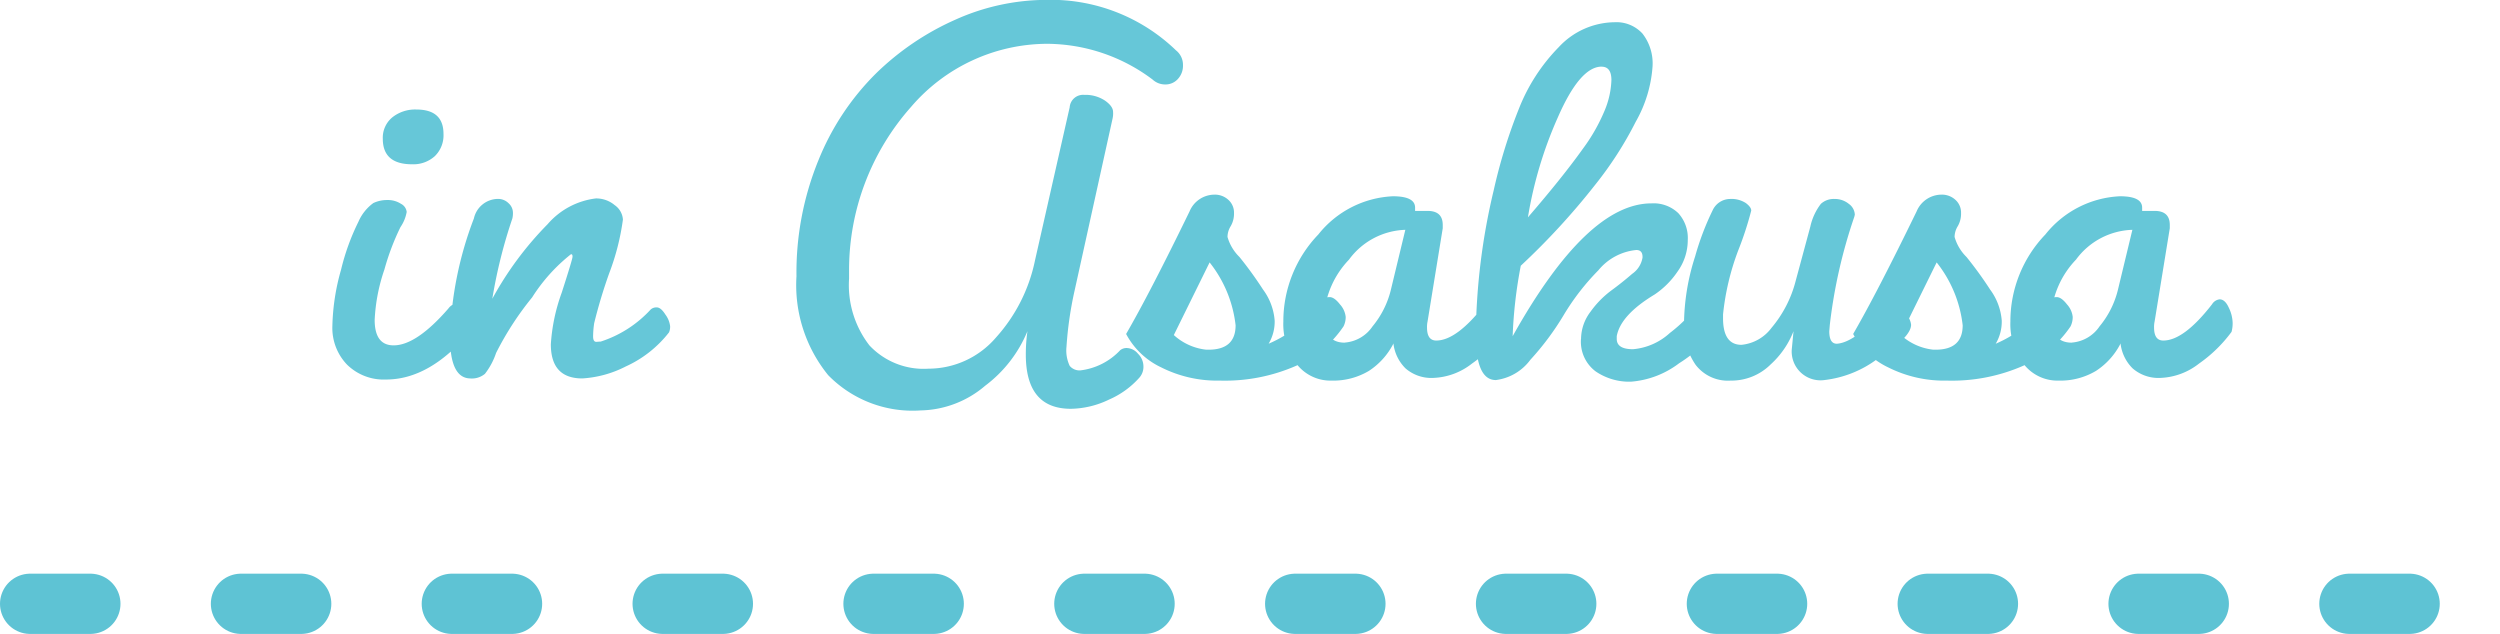
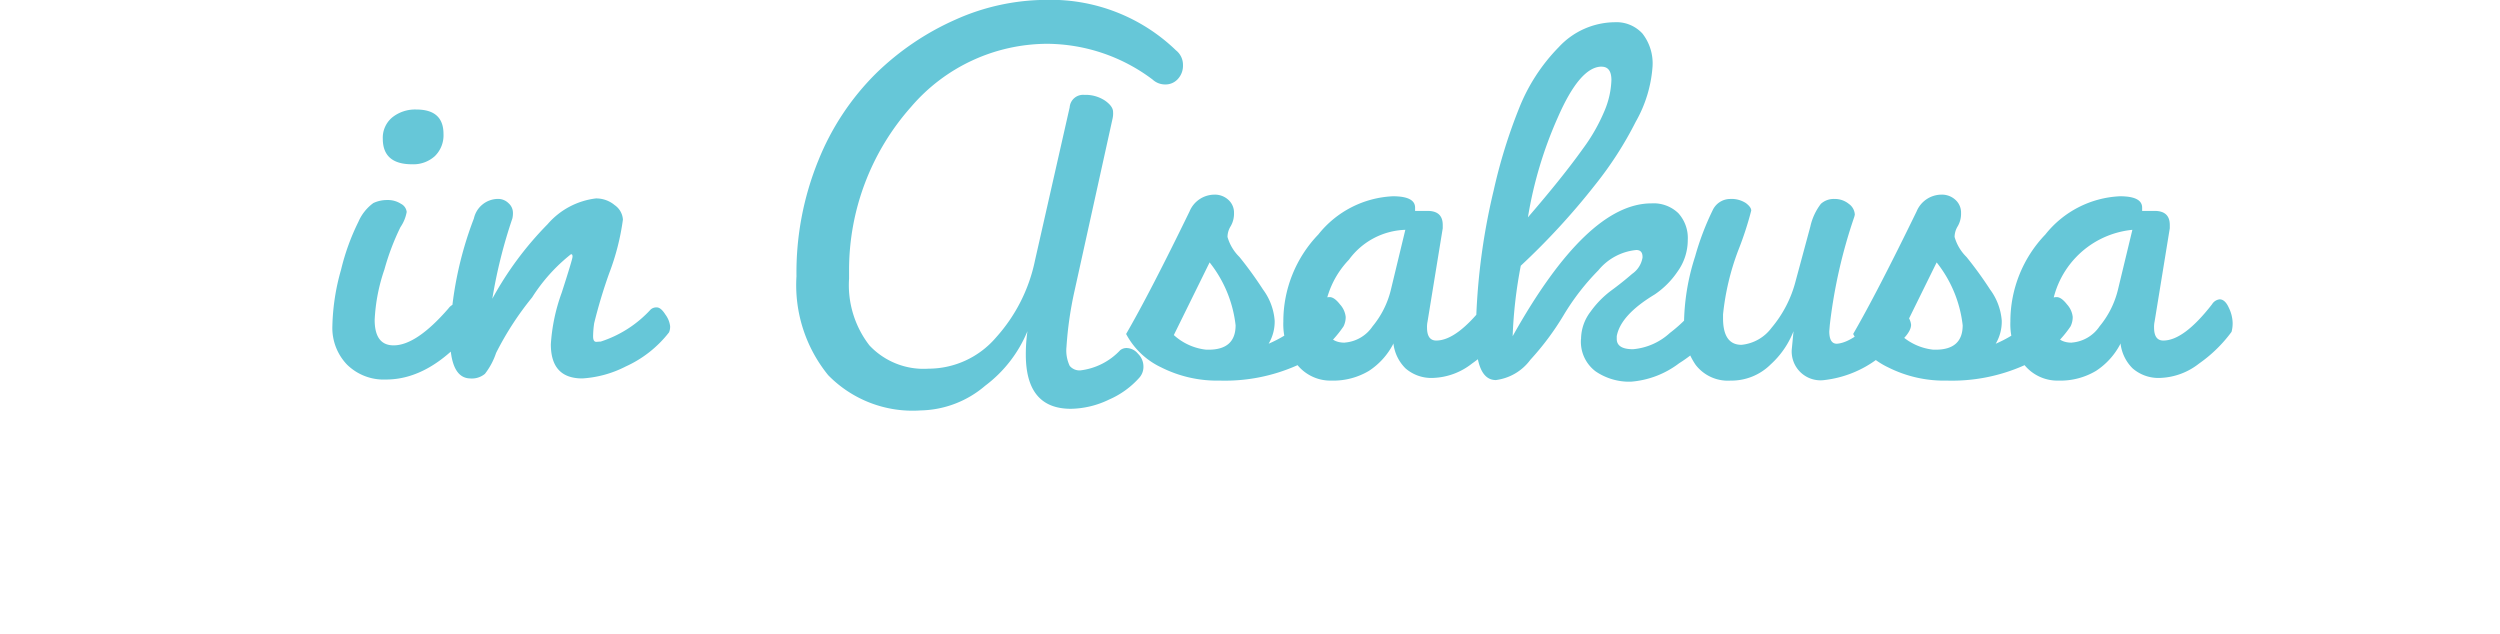
<svg xmlns="http://www.w3.org/2000/svg" width="166" height="42.092" viewBox="0 0 166 42.092">
  <g id="グループ_857" data-name="グループ 857" transform="translate(-1384.76 -869.94)">
-     <path id="パス_513" data-name="パス 513" d="M-60.93-3.456a14.641,14.641,0,0,1,.576-3.726A15.063,15.063,0,0,1-59.2-10.368a3.023,3.023,0,0,1,.99-1.242,2.143,2.143,0,0,1,.936-.2,1.585,1.585,0,0,1,.9.252.687.687,0,0,1,.378.54,2.567,2.567,0,0,1-.414,1.008A16.163,16.163,0,0,0-57.474-7.2a11.976,11.976,0,0,0-.648,3.348q0,1.692,1.26,1.692,1.512,0,3.636-2.448a.87.87,0,0,1,.7-.36,1.109,1.109,0,0,1,.756.306.938.938,0,0,1,.342.72,1.544,1.544,0,0,1-.4.918Q-54.486.108-57.366.108a3.468,3.468,0,0,1-2.592-.99A3.517,3.517,0,0,1-60.93-3.456Zm5.292-10.728q-1.944,0-1.944-1.692a1.749,1.749,0,0,1,.63-1.422,2.427,2.427,0,0,1,1.6-.522q1.8,0,1.8,1.62a1.925,1.925,0,0,1-.576,1.476A2.121,2.121,0,0,1-55.638-14.184ZM-43.11-2.412A7.713,7.713,0,0,0-39.8-4.536a.56.56,0,0,1,.414-.144q.27,0,.576.486a1.608,1.608,0,0,1,.306.756.949.949,0,0,1-.072.414,7.63,7.63,0,0,1-2.88,2.268,7.261,7.261,0,0,1-2.88.792q-2.088,0-2.088-2.268a12.192,12.192,0,0,1,.72-3.42q.72-2.232.72-2.394t-.072-.162h-.036a11.48,11.48,0,0,0-2.574,2.862,20.28,20.28,0,0,0-2.394,3.69A4.644,4.644,0,0,1-50.8-.27a1.358,1.358,0,0,1-.99.306Q-53.118,0-53.118-2.7a23.882,23.882,0,0,1,1.584-7.884,1.651,1.651,0,0,1,1.584-1.3.977.977,0,0,1,.72.288.844.844,0,0,1,.288.594,1.547,1.547,0,0,1-.036.414A33.21,33.21,0,0,0-50.31-5.256a22.119,22.119,0,0,1,3.672-4.95,5.036,5.036,0,0,1,3.2-1.71,1.909,1.909,0,0,1,1.26.45,1.261,1.261,0,0,1,.54.954,15.956,15.956,0,0,1-.918,3.582,34.023,34.023,0,0,0-.99,3.294,6.338,6.338,0,0,0-.072.882q0,.378.234.36T-43.11-2.412ZM-11.25-.5A4.321,4.321,0,0,0-8.622-1.836a.672.672,0,0,1,.486-.144,1.007,1.007,0,0,1,.7.378,1.179,1.179,0,0,1,.36.828,1.08,1.08,0,0,1-.252.738A5.757,5.757,0,0,1-9.36,1.44a6,6,0,0,1-2.538.612q-2.988,0-2.988-3.6A10.934,10.934,0,0,1-14.778-3.1,8.629,8.629,0,0,1-17.586.522,6.784,6.784,0,0,1-21.87,2.16,7.833,7.833,0,0,1-28.008-.18a9.479,9.479,0,0,1-2.106-6.57,19.719,19.719,0,0,1,1.458-7.7,17.127,17.127,0,0,1,3.816-5.76A17.937,17.937,0,0,1-19.53-23.8a14.823,14.823,0,0,1,6.012-1.3,11.956,11.956,0,0,1,8.6,3.348,1.226,1.226,0,0,1,.468.972,1.3,1.3,0,0,1-.342.936,1.1,1.1,0,0,1-.828.36,1.224,1.224,0,0,1-.846-.324,11.735,11.735,0,0,0-7.02-2.376A11.945,11.945,0,0,0-22.5-18,16.31,16.31,0,0,0-26.622-7.128v.54a6.535,6.535,0,0,0,1.35,4.428A4.926,4.926,0,0,0-21.348-.612a5.912,5.912,0,0,0,4.482-2.07,10.917,10.917,0,0,0,2.592-5.13l2.3-10.152A.893.893,0,0,1-11-18.792a2.33,2.33,0,0,1,1.368.378q.54.378.54.756a1.51,1.51,0,0,1-.036.45L-11.646-5.8a24.264,24.264,0,0,0-.54,3.744,2.379,2.379,0,0,0,.216,1.26A.842.842,0,0,0-11.25-.5ZM-2,.18A8.262,8.262,0,0,1-5.9-.7,5.087,5.087,0,0,1-8.226-2.916q1.584-2.736,4.212-8.136a1.8,1.8,0,0,1,1.656-1.116,1.319,1.319,0,0,1,.918.342,1.135,1.135,0,0,1,.378.882,1.649,1.649,0,0,1-.216.864,1.389,1.389,0,0,0-.216.72A3.024,3.024,0,0,0-.7-8.028,25.171,25.171,0,0,1,.864-5.868,3.969,3.969,0,0,1,1.638-3.8a2.876,2.876,0,0,1-.4,1.53A8.239,8.239,0,0,0,4.77-5.148a.711.711,0,0,1,.522-.216q.306,0,.684.486a1.459,1.459,0,0,1,.378.828,1.389,1.389,0,0,1-.144.63A7.34,7.34,0,0,1,3.078-.81,11.782,11.782,0,0,1-2,.18Zm-.9-2.052h.144q1.8,0,1.8-1.62A8.173,8.173,0,0,0-2.682-7.668L-5.058-2.844A3.8,3.8,0,0,0-2.9-1.872ZM2.214-3.744A8.324,8.324,0,0,1,4.536-9.522a6.714,6.714,0,0,1,4.95-2.538q1.476,0,1.476.756v.216h.828q1.008,0,1.008.936v.216L11.79-3.744a1.709,1.709,0,0,0-.036.4q0,.864.612.864,1.368,0,3.24-2.412a.68.68,0,0,1,.5-.324q.36,0,.612.558a2.428,2.428,0,0,1,.252.972,2.1,2.1,0,0,1-.072.63,9.268,9.268,0,0,1-2.16,2.106A4.408,4.408,0,0,1,12.2,0a2.617,2.617,0,0,1-1.872-.63,2.771,2.771,0,0,1-.81-1.71v.072A4.72,4.72,0,0,1,7.9-.468,4.615,4.615,0,0,1,5.418.18,2.833,2.833,0,0,1,3.1-.918,4.372,4.372,0,0,1,2.214-3.744Zm4.068,1.4A2.45,2.45,0,0,0,8.136-3.42,6.037,6.037,0,0,0,9.342-5.8l.972-4.032A4.821,4.821,0,0,0,6.57-7.848,5.988,5.988,0,0,0,4.914-4.1Q4.914-2.34,6.282-2.34Zm15.7-.252a3.014,3.014,0,0,1,.63-1.8,6.359,6.359,0,0,1,1.368-1.4q.738-.54,1.4-1.116a1.632,1.632,0,0,0,.684-1.08q.018-.5-.414-.5a3.722,3.722,0,0,0-2.52,1.35,15.758,15.758,0,0,0-2.3,2.97,18.206,18.206,0,0,1-2.214,2.97A3.372,3.372,0,0,1,16.326.144q-1.332,0-1.332-2.988a42.887,42.887,0,0,1,1.188-9.612,35.18,35.18,0,0,1,1.674-5.418A12.206,12.206,0,0,1,20.5-21.96a5.13,5.13,0,0,1,3.708-1.656,2.341,2.341,0,0,1,1.854.756,3.225,3.225,0,0,1,.666,2.2,8.616,8.616,0,0,1-1.116,3.654,23.979,23.979,0,0,1-2.7,4.194,46.933,46.933,0,0,1-4.932,5.364,30.375,30.375,0,0,0-.54,4.68q4.932-8.82,9.216-8.82a2.371,2.371,0,0,1,1.782.648,2.448,2.448,0,0,1,.63,1.782,3.586,3.586,0,0,1-.684,2.106,5.651,5.651,0,0,1-1.512,1.512q-2.268,1.368-2.52,2.772v.18q0,.684,1.08.684a4.148,4.148,0,0,0,2.448-1.08,9.925,9.925,0,0,0,2.088-2.16.579.579,0,0,1,.522-.288.8.8,0,0,1,.63.4,1.32,1.32,0,0,1,.288.774,1.23,1.23,0,0,1-.18.666A9.3,9.3,0,0,1,28.494-.972,6.052,6.052,0,0,1,25.29.252a3.962,3.962,0,0,1-2.34-.684A2.458,2.458,0,0,1,21.978-2.592Zm1.368-18.072q-1.44,0-2.916,3.384a26.938,26.938,0,0,0-1.98,6.624q2.3-2.664,3.636-4.536a11.992,11.992,0,0,0,1.458-2.556,5.7,5.7,0,0,0,.45-2.034Q23.994-20.664,23.346-20.664Zm16.776,9.972A34.168,34.168,0,0,0,38.5-3.528l-.036.432q0,.828.5.828,1.152-.072,2.988-2.088a1.4,1.4,0,0,1,.774-.36,1.2,1.2,0,0,1,.738.414,1.142,1.142,0,0,1,.432.774q0,.828-2.214,2.25A7.263,7.263,0,0,1,38.142.144a1.913,1.913,0,0,1-2.16-2.124L36.09-3.1A5.842,5.842,0,0,1,34.578-.9,3.7,3.7,0,0,1,31.914.18,2.7,2.7,0,0,1,29.592-.864a4.418,4.418,0,0,1-.774-2.7,14.943,14.943,0,0,1,.738-4.5,18.046,18.046,0,0,1,1.17-3.078,1.287,1.287,0,0,1,1.134-.738,1.755,1.755,0,0,1,1.062.27q.36.27.36.5a21.987,21.987,0,0,1-.864,2.646A16.748,16.748,0,0,0,31.41-4.212v.252q0,1.764,1.224,1.764a2.826,2.826,0,0,0,2-1.134,7.842,7.842,0,0,0,1.6-3.114l.972-3.6a3.822,3.822,0,0,1,.7-1.512,1.255,1.255,0,0,1,.9-.324,1.458,1.458,0,0,1,.954.324.927.927,0,0,1,.4.72ZM46.278.18A8.262,8.262,0,0,1,42.372-.7,5.087,5.087,0,0,1,40.05-2.916q1.584-2.736,4.212-8.136a1.8,1.8,0,0,1,1.656-1.116,1.319,1.319,0,0,1,.918.342,1.135,1.135,0,0,1,.378.882A1.649,1.649,0,0,1,47-10.08a1.389,1.389,0,0,0-.216.72,3.024,3.024,0,0,0,.792,1.332,25.171,25.171,0,0,1,1.566,2.16,3.969,3.969,0,0,1,.774,2.07,2.876,2.876,0,0,1-.4,1.53,8.239,8.239,0,0,0,3.528-2.88.711.711,0,0,1,.522-.216q.306,0,.684.486a1.459,1.459,0,0,1,.378.828,1.389,1.389,0,0,1-.144.63A7.34,7.34,0,0,1,51.354-.81,11.782,11.782,0,0,1,46.278.18Zm-.9-2.052h.144q1.8,0,1.8-1.62a8.173,8.173,0,0,0-1.728-4.176L43.218-2.844A3.8,3.8,0,0,0,45.378-1.872ZM50.49-3.744a8.324,8.324,0,0,1,2.322-5.778,6.714,6.714,0,0,1,4.95-2.538q1.476,0,1.476.756v.216h.828q1.008,0,1.008.936v.216L60.066-3.744a1.709,1.709,0,0,0-.036.4q0,.864.612.864,1.368,0,3.24-2.412a.68.68,0,0,1,.5-.324q.36,0,.612.558a2.428,2.428,0,0,1,.252.972,2.1,2.1,0,0,1-.072.63,9.268,9.268,0,0,1-2.16,2.106A4.408,4.408,0,0,1,60.48,0a2.617,2.617,0,0,1-1.872-.63,2.771,2.771,0,0,1-.81-1.71v.072a4.72,4.72,0,0,1-1.62,1.8A4.615,4.615,0,0,1,53.694.18a2.833,2.833,0,0,1-2.322-1.1A4.372,4.372,0,0,1,50.49-3.744Zm4.068,1.4a2.45,2.45,0,0,0,1.854-1.08A6.037,6.037,0,0,0,57.618-5.8l.972-4.032a4.821,4.821,0,0,0-3.744,1.98A5.988,5.988,0,0,0,53.19-4.1Q53.19-2.34,54.558-2.34Z" transform="translate(1467.76 895.032)" fill="#66c7d8" />
-     <path id="パス_512" data-name="パス 512" d="M0,0H162" transform="translate(1386.76 910.032)" fill="none" stroke="#5ec3d4" stroke-linecap="round" stroke-width="4" stroke-dasharray="4 10" />
+     <path id="パス_513" data-name="パス 513" d="M-60.93-3.456a14.641,14.641,0,0,1,.576-3.726A15.063,15.063,0,0,1-59.2-10.368a3.023,3.023,0,0,1,.99-1.242,2.143,2.143,0,0,1,.936-.2,1.585,1.585,0,0,1,.9.252.687.687,0,0,1,.378.54,2.567,2.567,0,0,1-.414,1.008A16.163,16.163,0,0,0-57.474-7.2a11.976,11.976,0,0,0-.648,3.348q0,1.692,1.26,1.692,1.512,0,3.636-2.448a.87.87,0,0,1,.7-.36,1.109,1.109,0,0,1,.756.306.938.938,0,0,1,.342.72,1.544,1.544,0,0,1-.4.918Q-54.486.108-57.366.108a3.468,3.468,0,0,1-2.592-.99A3.517,3.517,0,0,1-60.93-3.456Zm5.292-10.728q-1.944,0-1.944-1.692a1.749,1.749,0,0,1,.63-1.422,2.427,2.427,0,0,1,1.6-.522q1.8,0,1.8,1.62a1.925,1.925,0,0,1-.576,1.476A2.121,2.121,0,0,1-55.638-14.184ZM-43.11-2.412A7.713,7.713,0,0,0-39.8-4.536a.56.56,0,0,1,.414-.144q.27,0,.576.486a1.608,1.608,0,0,1,.306.756.949.949,0,0,1-.072.414,7.63,7.63,0,0,1-2.88,2.268,7.261,7.261,0,0,1-2.88.792q-2.088,0-2.088-2.268a12.192,12.192,0,0,1,.72-3.42q.72-2.232.72-2.394t-.072-.162h-.036a11.48,11.48,0,0,0-2.574,2.862,20.28,20.28,0,0,0-2.394,3.69A4.644,4.644,0,0,1-50.8-.27a1.358,1.358,0,0,1-.99.306Q-53.118,0-53.118-2.7a23.882,23.882,0,0,1,1.584-7.884,1.651,1.651,0,0,1,1.584-1.3.977.977,0,0,1,.72.288.844.844,0,0,1,.288.594,1.547,1.547,0,0,1-.036.414A33.21,33.21,0,0,0-50.31-5.256a22.119,22.119,0,0,1,3.672-4.95,5.036,5.036,0,0,1,3.2-1.71,1.909,1.909,0,0,1,1.26.45,1.261,1.261,0,0,1,.54.954,15.956,15.956,0,0,1-.918,3.582,34.023,34.023,0,0,0-.99,3.294,6.338,6.338,0,0,0-.072.882q0,.378.234.36T-43.11-2.412ZM-11.25-.5A4.321,4.321,0,0,0-8.622-1.836a.672.672,0,0,1,.486-.144,1.007,1.007,0,0,1,.7.378,1.179,1.179,0,0,1,.36.828,1.08,1.08,0,0,1-.252.738A5.757,5.757,0,0,1-9.36,1.44a6,6,0,0,1-2.538.612q-2.988,0-2.988-3.6A10.934,10.934,0,0,1-14.778-3.1,8.629,8.629,0,0,1-17.586.522,6.784,6.784,0,0,1-21.87,2.16,7.833,7.833,0,0,1-28.008-.18a9.479,9.479,0,0,1-2.106-6.57,19.719,19.719,0,0,1,1.458-7.7,17.127,17.127,0,0,1,3.816-5.76A17.937,17.937,0,0,1-19.53-23.8a14.823,14.823,0,0,1,6.012-1.3,11.956,11.956,0,0,1,8.6,3.348,1.226,1.226,0,0,1,.468.972,1.3,1.3,0,0,1-.342.936,1.1,1.1,0,0,1-.828.36,1.224,1.224,0,0,1-.846-.324,11.735,11.735,0,0,0-7.02-2.376A11.945,11.945,0,0,0-22.5-18,16.31,16.31,0,0,0-26.622-7.128v.54a6.535,6.535,0,0,0,1.35,4.428A4.926,4.926,0,0,0-21.348-.612a5.912,5.912,0,0,0,4.482-2.07,10.917,10.917,0,0,0,2.592-5.13l2.3-10.152A.893.893,0,0,1-11-18.792a2.33,2.33,0,0,1,1.368.378q.54.378.54.756a1.51,1.51,0,0,1-.036.45L-11.646-5.8a24.264,24.264,0,0,0-.54,3.744,2.379,2.379,0,0,0,.216,1.26A.842.842,0,0,0-11.25-.5ZM-2,.18A8.262,8.262,0,0,1-5.9-.7,5.087,5.087,0,0,1-8.226-2.916q1.584-2.736,4.212-8.136a1.8,1.8,0,0,1,1.656-1.116,1.319,1.319,0,0,1,.918.342,1.135,1.135,0,0,1,.378.882,1.649,1.649,0,0,1-.216.864,1.389,1.389,0,0,0-.216.72A3.024,3.024,0,0,0-.7-8.028,25.171,25.171,0,0,1,.864-5.868,3.969,3.969,0,0,1,1.638-3.8a2.876,2.876,0,0,1-.4,1.53A8.239,8.239,0,0,0,4.77-5.148a.711.711,0,0,1,.522-.216q.306,0,.684.486a1.459,1.459,0,0,1,.378.828,1.389,1.389,0,0,1-.144.63A7.34,7.34,0,0,1,3.078-.81,11.782,11.782,0,0,1-2,.18Zm-.9-2.052h.144q1.8,0,1.8-1.62A8.173,8.173,0,0,0-2.682-7.668L-5.058-2.844A3.8,3.8,0,0,0-2.9-1.872ZM2.214-3.744A8.324,8.324,0,0,1,4.536-9.522a6.714,6.714,0,0,1,4.95-2.538q1.476,0,1.476.756v.216h.828q1.008,0,1.008.936v.216L11.79-3.744a1.709,1.709,0,0,0-.036.4q0,.864.612.864,1.368,0,3.24-2.412a.68.68,0,0,1,.5-.324q.36,0,.612.558a2.428,2.428,0,0,1,.252.972,2.1,2.1,0,0,1-.072.63,9.268,9.268,0,0,1-2.16,2.106A4.408,4.408,0,0,1,12.2,0a2.617,2.617,0,0,1-1.872-.63,2.771,2.771,0,0,1-.81-1.71v.072A4.72,4.72,0,0,1,7.9-.468,4.615,4.615,0,0,1,5.418.18,2.833,2.833,0,0,1,3.1-.918,4.372,4.372,0,0,1,2.214-3.744Zm4.068,1.4A2.45,2.45,0,0,0,8.136-3.42,6.037,6.037,0,0,0,9.342-5.8l.972-4.032A4.821,4.821,0,0,0,6.57-7.848,5.988,5.988,0,0,0,4.914-4.1Q4.914-2.34,6.282-2.34Zm15.7-.252a3.014,3.014,0,0,1,.63-1.8,6.359,6.359,0,0,1,1.368-1.4q.738-.54,1.4-1.116a1.632,1.632,0,0,0,.684-1.08q.018-.5-.414-.5a3.722,3.722,0,0,0-2.52,1.35,15.758,15.758,0,0,0-2.3,2.97,18.206,18.206,0,0,1-2.214,2.97A3.372,3.372,0,0,1,16.326.144q-1.332,0-1.332-2.988a42.887,42.887,0,0,1,1.188-9.612,35.18,35.18,0,0,1,1.674-5.418A12.206,12.206,0,0,1,20.5-21.96a5.13,5.13,0,0,1,3.708-1.656,2.341,2.341,0,0,1,1.854.756,3.225,3.225,0,0,1,.666,2.2,8.616,8.616,0,0,1-1.116,3.654,23.979,23.979,0,0,1-2.7,4.194,46.933,46.933,0,0,1-4.932,5.364,30.375,30.375,0,0,0-.54,4.68q4.932-8.82,9.216-8.82a2.371,2.371,0,0,1,1.782.648,2.448,2.448,0,0,1,.63,1.782,3.586,3.586,0,0,1-.684,2.106,5.651,5.651,0,0,1-1.512,1.512q-2.268,1.368-2.52,2.772v.18q0,.684,1.08.684a4.148,4.148,0,0,0,2.448-1.08,9.925,9.925,0,0,0,2.088-2.16.579.579,0,0,1,.522-.288.8.8,0,0,1,.63.4,1.32,1.32,0,0,1,.288.774,1.23,1.23,0,0,1-.18.666A9.3,9.3,0,0,1,28.494-.972,6.052,6.052,0,0,1,25.29.252a3.962,3.962,0,0,1-2.34-.684A2.458,2.458,0,0,1,21.978-2.592Zm1.368-18.072q-1.44,0-2.916,3.384a26.938,26.938,0,0,0-1.98,6.624q2.3-2.664,3.636-4.536a11.992,11.992,0,0,0,1.458-2.556,5.7,5.7,0,0,0,.45-2.034Q23.994-20.664,23.346-20.664Zm16.776,9.972A34.168,34.168,0,0,0,38.5-3.528l-.036.432q0,.828.5.828,1.152-.072,2.988-2.088a1.4,1.4,0,0,1,.774-.36,1.2,1.2,0,0,1,.738.414,1.142,1.142,0,0,1,.432.774q0,.828-2.214,2.25A7.263,7.263,0,0,1,38.142.144a1.913,1.913,0,0,1-2.16-2.124L36.09-3.1A5.842,5.842,0,0,1,34.578-.9,3.7,3.7,0,0,1,31.914.18,2.7,2.7,0,0,1,29.592-.864a4.418,4.418,0,0,1-.774-2.7,14.943,14.943,0,0,1,.738-4.5,18.046,18.046,0,0,1,1.17-3.078,1.287,1.287,0,0,1,1.134-.738,1.755,1.755,0,0,1,1.062.27q.36.27.36.5a21.987,21.987,0,0,1-.864,2.646A16.748,16.748,0,0,0,31.41-4.212v.252q0,1.764,1.224,1.764a2.826,2.826,0,0,0,2-1.134,7.842,7.842,0,0,0,1.6-3.114l.972-3.6a3.822,3.822,0,0,1,.7-1.512,1.255,1.255,0,0,1,.9-.324,1.458,1.458,0,0,1,.954.324.927.927,0,0,1,.4.72ZM46.278.18A8.262,8.262,0,0,1,42.372-.7,5.087,5.087,0,0,1,40.05-2.916q1.584-2.736,4.212-8.136a1.8,1.8,0,0,1,1.656-1.116,1.319,1.319,0,0,1,.918.342,1.135,1.135,0,0,1,.378.882A1.649,1.649,0,0,1,47-10.08a1.389,1.389,0,0,0-.216.72,3.024,3.024,0,0,0,.792,1.332,25.171,25.171,0,0,1,1.566,2.16,3.969,3.969,0,0,1,.774,2.07,2.876,2.876,0,0,1-.4,1.53,8.239,8.239,0,0,0,3.528-2.88.711.711,0,0,1,.522-.216q.306,0,.684.486a1.459,1.459,0,0,1,.378.828,1.389,1.389,0,0,1-.144.63A7.34,7.34,0,0,1,51.354-.81,11.782,11.782,0,0,1,46.278.18Zm-.9-2.052h.144q1.8,0,1.8-1.62a8.173,8.173,0,0,0-1.728-4.176L43.218-2.844A3.8,3.8,0,0,0,45.378-1.872ZM50.49-3.744a8.324,8.324,0,0,1,2.322-5.778,6.714,6.714,0,0,1,4.95-2.538q1.476,0,1.476.756v.216h.828q1.008,0,1.008.936v.216L60.066-3.744a1.709,1.709,0,0,0-.036.4q0,.864.612.864,1.368,0,3.24-2.412a.68.68,0,0,1,.5-.324q.36,0,.612.558a2.428,2.428,0,0,1,.252.972,2.1,2.1,0,0,1-.072.63,9.268,9.268,0,0,1-2.16,2.106A4.408,4.408,0,0,1,60.48,0a2.617,2.617,0,0,1-1.872-.63,2.771,2.771,0,0,1-.81-1.71v.072a4.72,4.72,0,0,1-1.62,1.8A4.615,4.615,0,0,1,53.694.18a2.833,2.833,0,0,1-2.322-1.1A4.372,4.372,0,0,1,50.49-3.744Zm4.068,1.4a2.45,2.45,0,0,0,1.854-1.08A6.037,6.037,0,0,0,57.618-5.8l.972-4.032A5.988,5.988,0,0,0,53.19-4.1Q53.19-2.34,54.558-2.34Z" transform="translate(1467.76 895.032)" fill="#66c7d8" />
  </g>
</svg>